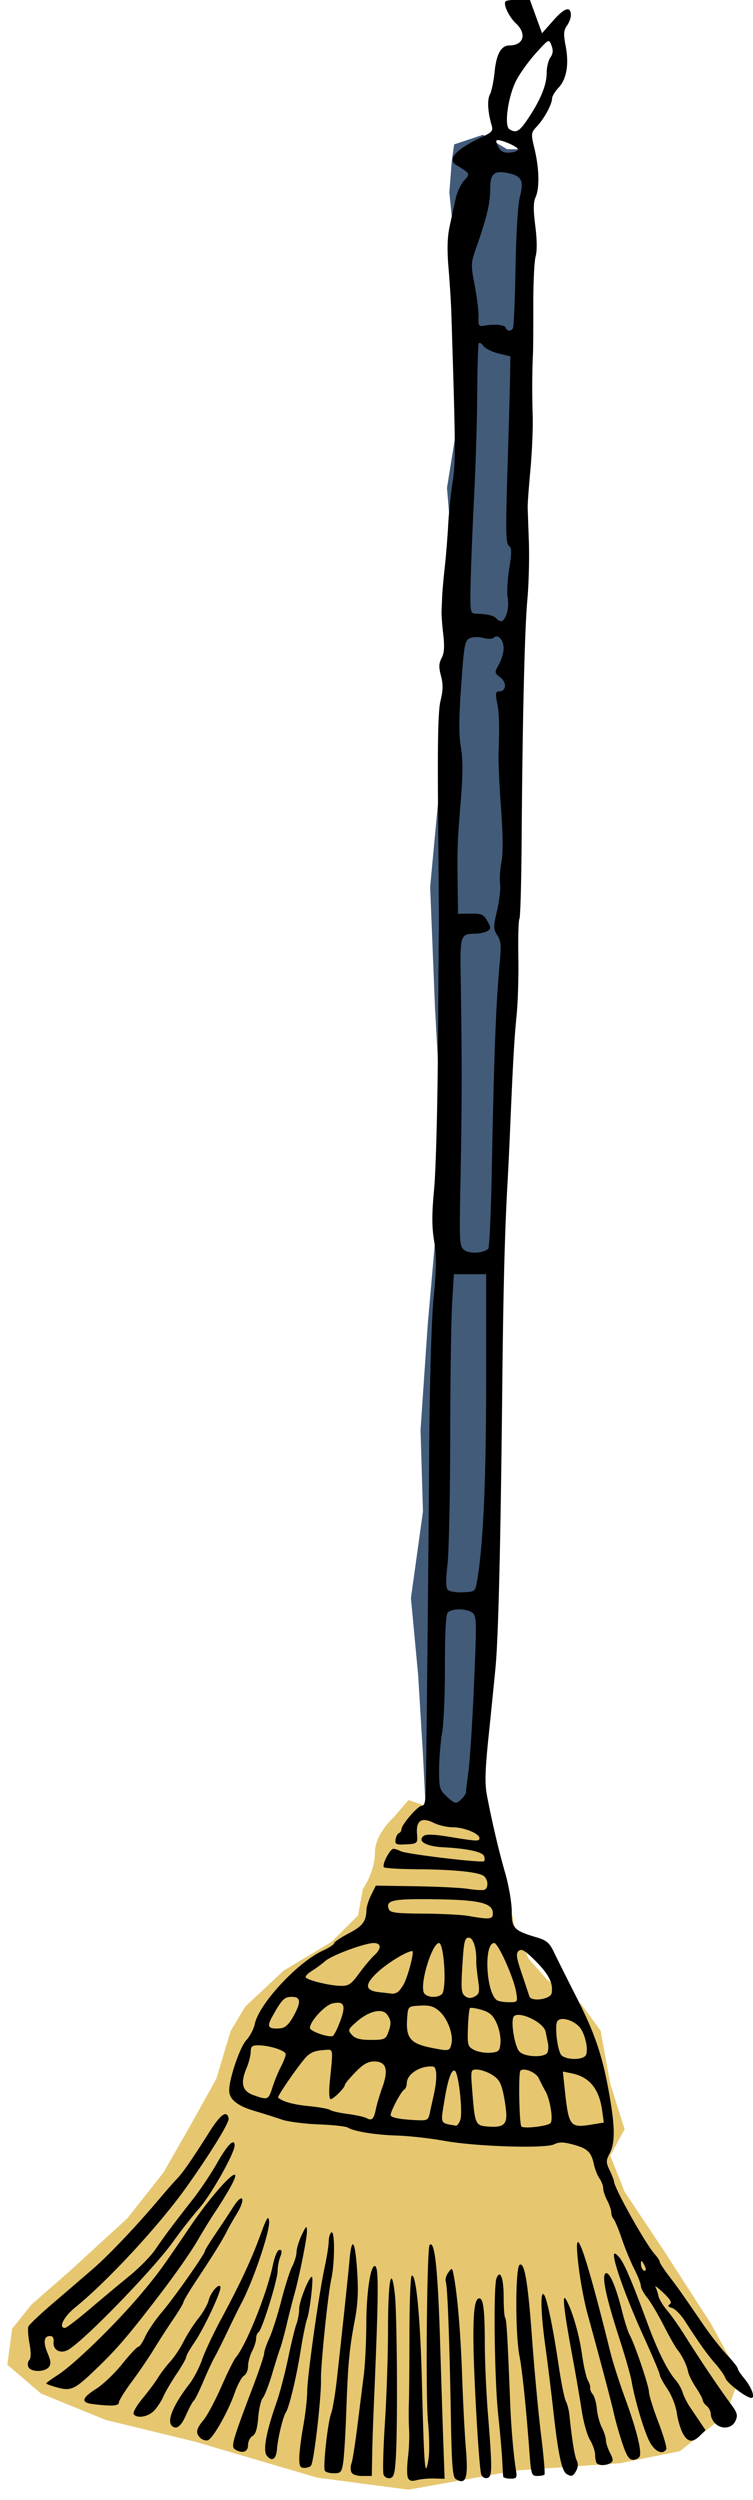
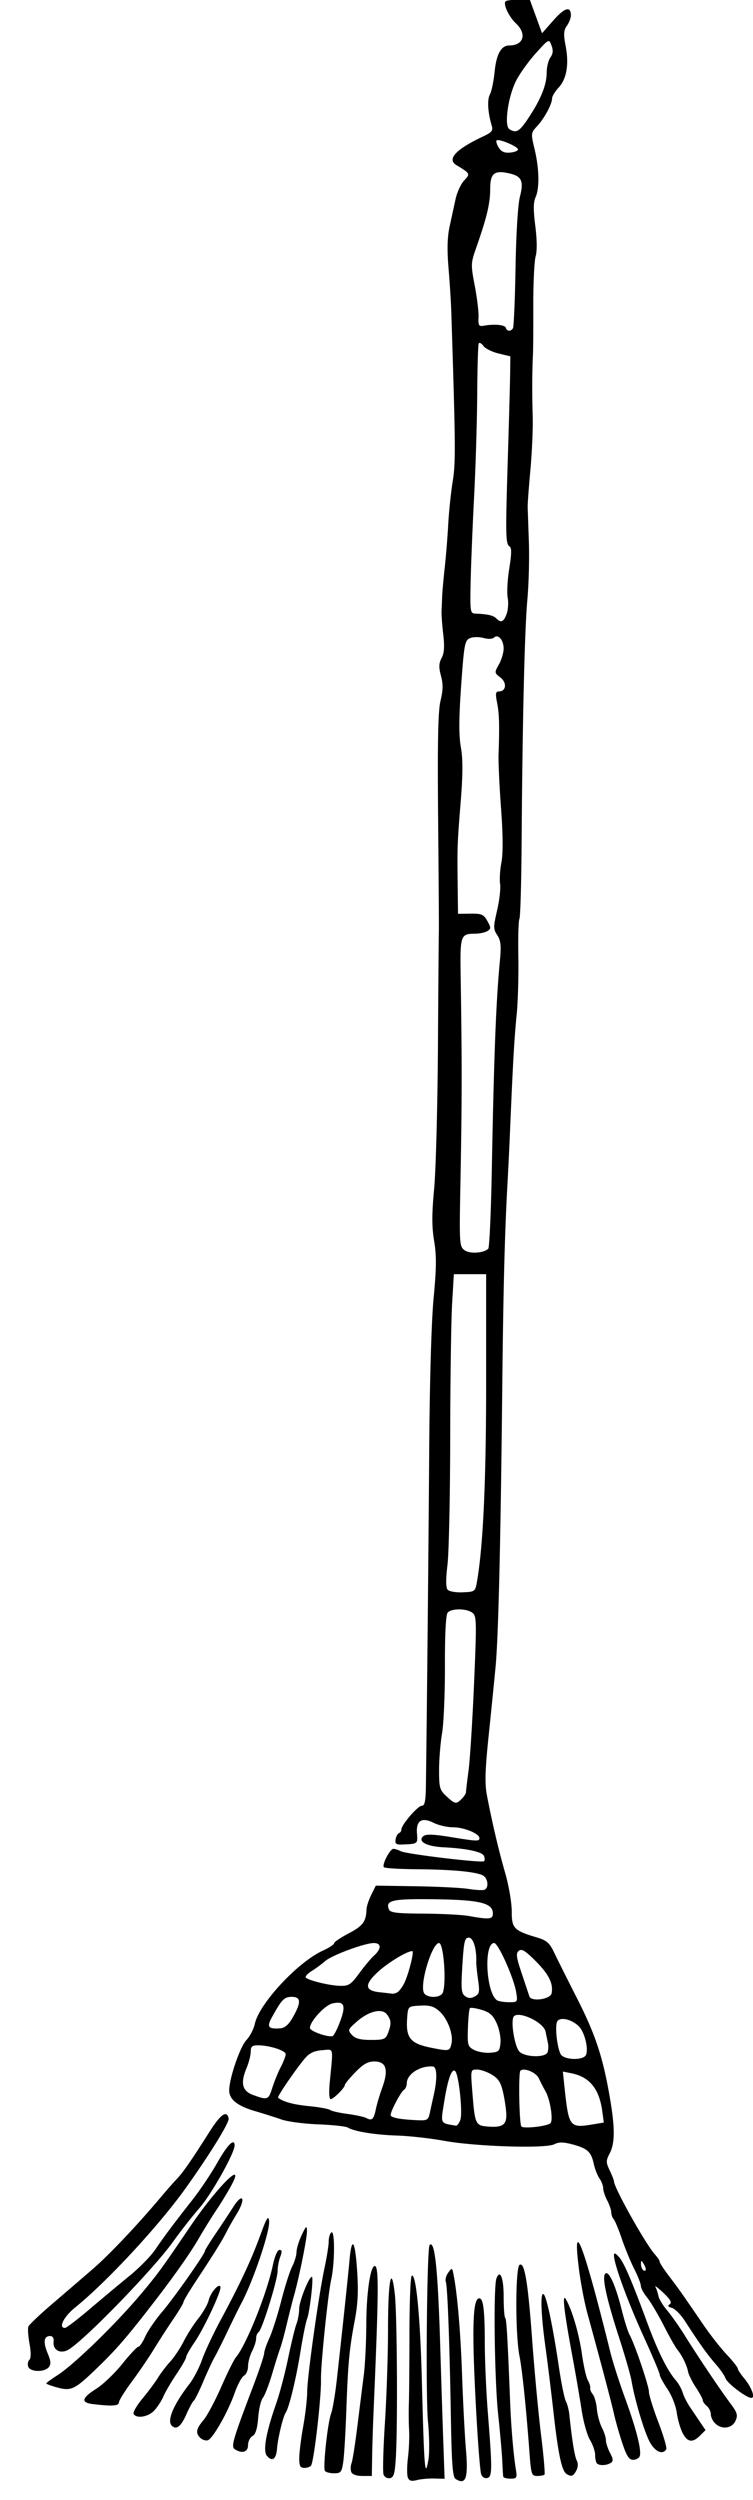
<svg xmlns="http://www.w3.org/2000/svg" viewBox="0 0 157.03 521.15">
  <defs>
    <filter id="a" color-interpolation-filters="sRGB">
      <feGaussianBlur stdDeviation="1.674" />
    </filter>
    <filter id="b" color-interpolation-filters="sRGB">
      <feGaussianBlur stdDeviation="1.321" />
    </filter>
  </defs>
  <g color="#000">
-     <path d="M3493.8 2877l-10.714 3.571-.893 6.25-.893 11.607 3.572 35.714v46.428l-4.465 27.68 3.572 41.963-3.572 42.857-3.571 34.822-2.679 28.571 1.786 44.643 3.572 65.178-3.572 22.322-2.678 30.357-2.679 39.286.893 30.357-4.464 32.143 2.678 28.571 1.786 29.464.893 17.857 8.928 5.357 7.143-5.357 6.25-21.429-2.678-45.536 3.571-42.857 4.464-38.393-2.678-48.214 3.571-54.464v-77.679l2.679-44.643 2.678-81.25 2.679-57.143.893-45.536-.893-33.929 2.678-23.214h-8.928z" filter="url(#a)" fill="#425b79" transform="translate(-1859.3 -1585.9) scale(.561)" />
-     <path d="M3466.1 3495.8l-5.357 6.25s-7.143 6.25-7.143 13.393c0 7.143-4.464 13.393-4.464 13.393l-1.786 9.822-9.821 9.82-17.857 10.715-14.286 13.393-5.357 8.929-5.358 17.857-8.928 16.072-10.714 18.75-13.393 16.964-21.428 19.643-14.286 12.5-7.143 8.928-1.786 13.393 12.5 10.714 24.107 9.822 33.036 8.035 45.536 13.393 33.928 4.465 40.18-7.143 38.392-2.679 22.321-4.464 16.964-13.393 5.357-14.286-10.714-19.643-17.857-27.68-14.286-21.428-5.357-13.393 5.357-9.822-5.357-16.964-3.571-19.643-7.143-9.821-12.5-8.929-7.143-8.035-5.357-12.5-2.679-14.286-4.464-18.75-9.821-8.036h-5.358l-8.928-2.679z" filter="url(#b)" fill="#e6c770" transform="translate(-1859.3 -1585.9) scale(.561)" />
-   </g>
+     </g>
  <path d="M85.045 516.448c-.199-.519-.186-2.378.03-4.132.214-1.753.322-4.324.238-5.713-.084-1.389-.105-3.913-.046-5.61.058-1.698.112-8.312.119-14.698.007-6.386.222-11.74.478-11.898.896-.554 1.77 8.478 2.11 21.799.473 18.525.651 20.69 1.365 16.579.242-1.39.203-4.965-.086-7.948-.515-5.319-.23-36.268.34-36.837 1.093-1.093 1.734 5.1 2.225 21.5.194 6.48.476 15.26.626 19.512l.274 7.73-2.119-.062c-1.166-.034-2.81.115-3.655.33-1.164.296-1.624.162-1.899-.552zm9.961.312c-.598-.378-.811-3.071-.968-12.195-.281-16.37-.71-27.964-1.07-28.9-.168-.438.058-1.294.503-1.902.787-1.077.815-1.069 1.09.297.803 3.986 1.488 12.003 1.8 21.04.192 5.555.552 12.499.8 15.43.517 6.104 0 7.596-2.155 6.23zm-15.02-.897c-.195-.508-.066-5.387.286-10.843s.642-14.212.645-19.458c.005-10.279.704-13.822 1.428-7.24.463 4.214.604 27.113.208 33.884-.201 3.44-.424 4.235-1.23 4.39-.54.104-1.142-.226-1.337-.734zm20.351-.11c-.45-1.516-1.514-19.688-1.603-27.386-.075-6.546.282-9.258 1.22-9.258.832 0 1.134 2.444 1.144 9.258.006 3.704.293 10.268.637 14.589.953 11.937.936 13.404-.162 13.624-.527.105-1.066-.256-1.236-.828zm4.612.529c-.046-.232-.137-1.684-.204-3.227-.066-1.543-.456-5.961-.866-9.819-.768-7.224-1.006-26.567-.348-28.282.765-1.995 1.5-.126 1.5 3.814 0 2.245.142 4.224.315 4.396.286.286.5 3.944 1.047 17.828.197 5.003.698 10.806 1.198 13.887.27 1.657.167 1.823-1.131 1.823-.786 0-1.466-.189-1.511-.42zm-31.697-.982c-.177-.463-.152-1.284.058-1.824s.757-4.012 1.217-7.715c.46-3.703 1.063-8.5 1.339-10.66.275-2.16.512-7.017.525-10.794.023-6.334.848-11.93 1.76-11.93.874 0 .83 5.36-.258 30.579-.12 2.777-.249 6.88-.286 9.118l-.069 4.067h-1.981c-1.244 0-2.102-.313-2.305-.841zm37.16-4.068c-.679-9.197-1.512-17.248-2.076-20.06-.89-4.443-.875-18.497.022-19.051 1.025-.634 1.736 3.571 2.595 15.326.487 6.678 1.333 15.74 1.879 20.137.545 4.397.865 8.12.71 8.276-.154.155-.84.281-1.524.281-1.16 0-1.267-.324-1.606-4.91zm7.723 4.48c-.989-.634-1.736-4.166-2.698-12.756-.483-4.32-1.247-10.507-1.697-13.747-.949-6.837-1.098-11.699-.336-10.913.632.65 1.923 6.855 3.142 15.091.5 3.379 1.154 6.602 1.454 7.163s.631 1.837.735 2.835c.554 5.323 1.093 8.653 1.543 9.53.313.61.276 1.407-.097 2.104-.645 1.206-1.038 1.339-2.046.693zm-50.384-.64c-.43-.697.586-10.081 1.291-11.92.313-.817.848-3.973 1.189-7.013 1.111-9.931 2.366-21.735 2.644-24.885.459-5.184 1.16-4.35 1.585 1.885.304 4.456.184 7.072-.482 10.575-1.13 5.938-1.411 8.952-1.764 18.961-.158 4.475-.442 9.209-.631 10.52-.312 2.162-.492 2.385-1.93 2.385-.873 0-1.729-.229-1.902-.509zm-5.343-2.718c.011-1.157.385-4.124.83-6.593s.817-5.704.823-7.19c.013-3.138 2.403-20.167 3.637-25.914.464-2.16.848-4.607.853-5.438.006-.83.262-1.666.57-1.856.736-.455.7 6.453-.05 9.819-.672 3.016-2.21 17.974-2.134 20.76.098 3.626-1.43 16.994-2.059 18.012-.171.277-.801.504-1.4.504-.888 0-1.086-.389-1.07-2.104zm62.074 1.169c-.206-.206-.374-.997-.374-1.757s-.482-2.17-1.07-3.133c-.59-.962-1.376-3.77-1.748-6.238-.373-2.47-1.264-7.645-1.98-11.503-1.697-9.132-2.13-12.999-1.295-11.572 1.28 2.187 2.76 7.245 3.34 11.42.332 2.382.888 4.842 1.236 5.468.348.625.57 1.353.494 1.617-.076.264.158.837.52 1.274s.751 1.813.863 3.058c.112 1.245.582 2.995 1.044 3.888s.842 2.079.843 2.634c0 .555.389 1.748.859 2.65.685 1.312.712 1.73.137 2.095-.876.556-2.361.607-2.87.099zm-68.83-1.59c-.857-1.035-.167-4.89 1.961-10.947.706-2.01 1.816-6.22 2.466-9.357.65-3.137 1.435-6.37 1.745-7.184.31-.815.563-2.225.563-3.134 0-1.556 2.035-6.69 2.652-6.69.406 0-.427 7.271-1.01 8.804-.268.706-.882 3.748-1.363 6.76-.888 5.563-2.384 11.752-3.085 12.77-.563.818-1.644 5.303-1.816 7.532-.166 2.166-1.026 2.754-2.112 1.445zm74.115-2.665c-.64-1.929-1.413-4.643-1.72-6.032-.512-2.317-2.892-11.315-5.566-21.04-.594-2.16-1.379-6.282-1.745-9.159-1.478-11.634 1.032-4.998 6.54 17.294.496 2.006 1.871 6.299 3.056 9.539 2.37 6.484 3.514 11.008 3.073 12.158-.158.41-.78.747-1.38.747-.845 0-1.36-.802-2.258-3.507zm-80.78 1.318c-.86-.545-.484-1.845 3.8-13.138 1.266-3.338 2.302-6.434 2.302-6.88 0-.445.492-1.88 1.094-3.189.602-1.308 1.718-4.813 2.48-7.789.761-2.975 1.784-6.182 2.272-7.126.488-.943.894-2.296.902-3.005.008-.71.492-2.3 1.077-3.535.926-1.958 1.067-2.065 1.1-.842.037 1.392-1.63 9.694-2.706 13.466-.308 1.08-.98 3.732-1.494 5.892s-1.13 4.433-1.37 5.05c-.24.617-.997 3.016-1.682 5.33-.685 2.315-1.565 4.587-1.954 5.05-.39.463-.825 2.324-.967 4.136-.18 2.288-.543 3.454-1.188 3.815-.512.287-.93 1.14-.93 1.896 0 1.439-1.223 1.827-2.736.869zm86.352-1.845c-1.176-2.434-3.009-8.681-3.64-12.409-.2-1.174-1.344-5.166-2.543-8.871-2.69-8.311-3.662-12.771-2.939-13.495.726-.725 2.141 2.378 3.422 7.502.566 2.265 1.307 4.617 1.647 5.228 1.068 1.915 4.04 10.674 4.04 11.903 0 .646.885 3.491 1.965 6.323 1.081 2.833 1.824 5.38 1.65 5.66-.797 1.29-2.513.413-3.602-1.842zm-93.584-.55c-1.012-1.012-.854-1.868.681-3.693.754-.896 2.416-4.008 3.694-6.916 1.277-2.908 2.643-5.666 3.036-6.129 2.163-2.55 6.492-13.334 7.739-19.281.384-1.832.963-3.162 1.375-3.162.532 0 .574.363.165 1.44-.301.79-.547 2.105-.547 2.919 0 1.861-3.246 12.333-3.96 12.774-.29.18-.53.788-.53 1.352s-.376 1.748-.837 2.632c-.461.884-.84 2.289-.842 3.122 0 .834-.383 1.728-.846 1.987-.464.26-1.328 1.852-1.921 3.539-1.454 4.137-4.663 9.748-5.686 9.945-.458.088-1.142-.15-1.521-.53zm100.592-1.017c-.476-.92-1.024-2.83-1.218-4.245-.194-1.414-1.069-3.628-1.944-4.92s-1.597-2.628-1.602-2.97-1.552-4.004-3.437-8.136c-3.253-7.134-6.112-14.96-6.112-16.73 0-.609.253-.54 1.005.274 1.06 1.147 2.614 4.755 6.03 13.993 2.127 5.754 4.148 9.801 5.881 11.783.54.617 1.173 1.749 1.406 2.514.233.766.893 2.091 1.467 2.946.574.855 1.553 2.307 2.175 3.227l1.132 1.674-1.132 1.132c-1.573 1.573-2.64 1.415-3.652-.542zM35.83 505.668c-1.067-1.067.33-4.376 3.675-8.706.878-1.137 2.06-3.409 2.627-5.05.567-1.64 2.323-5.382 3.9-8.314 4.037-7.5 6.365-12.48 8.263-17.674 1.338-3.661 1.674-4.196 1.822-2.904.232 2.028-3.35 12.6-5.833 17.212-.416.771-1.659 3.296-2.762 5.61s-2.368 4.84-2.81 5.611c-.441.772-1.496 3.044-2.342 5.05s-1.73 3.782-1.96 3.947c-.232.166-.949 1.491-1.592 2.946-1.083 2.448-2.065 3.195-2.988 2.272zm113.284-.508c-.485-.485-.882-1.338-.882-1.895 0-.557-.379-1.328-.842-1.712s-.841-.925-.841-1.203c0-.277-.638-1.468-1.418-2.646-.78-1.178-1.52-2.672-1.644-3.318-.261-1.356-1.262-3.398-2.263-4.616-.38-.463-1.66-2.735-2.845-5.05s-2.733-4.921-3.444-5.794c-.71-.872-1.291-1.954-1.291-2.403 0-.45-.624-2.047-1.385-3.55-.762-1.503-1.93-4.335-2.594-6.294-.665-1.959-1.431-3.8-1.702-4.094s-.493-.924-.495-1.403c0-.478-.38-1.593-.842-2.476s-.838-2.028-.838-2.54c0-.514-.346-1.432-.77-2.04s-.959-1.977-1.19-3.04c-.548-2.516-1.325-3.23-4.414-4.056-1.945-.52-2.855-.528-3.839-.032-1.843.93-16.306.48-22.891-.713-2.932-.532-7.35-1.028-9.82-1.103-4.605-.141-9.003-.852-10.324-1.668-.41-.254-3.17-.555-6.134-.669-2.963-.114-6.405-.563-7.65-.998s-3.748-1.227-5.565-1.76c-3.696-1.083-5.394-2.445-5.394-4.324 0-2.481 2.244-9.055 3.576-10.476.746-.795 1.54-2.319 1.766-3.387.885-4.19 8.932-12.86 14.156-15.254 1.311-.6 2.385-1.302 2.385-1.558s1.374-1.186 3.053-2.065c2.936-1.537 3.62-2.462 3.699-4.991.019-.617.464-1.984.99-3.037l.954-1.915 8.298.128c4.563.07 9.498.319 10.966.55 1.469.233 2.974.321 3.346.197.901-.3.862-2.084-.063-2.852-1.024-.85-6.204-1.385-13.943-1.44-3.6-.026-6.712-.214-6.915-.416-.478-.479 1.255-3.84 1.98-3.84.305 0 .993.225 1.53.5 1.17.6 16.965 2.493 17.376 2.081.159-.158.153-.642-.013-1.075-.34-.885-3.56-1.58-8.478-1.828-3.57-.18-5.472-1.252-4.152-2.339.521-.43 2.09-.379 5.499.177 5.74.937 6.172.955 6.172.254 0-.94-3.211-2.259-5.497-2.259-1.202 0-3.02-.416-4.04-.925-2.514-1.254-3.707-.479-3.484 2.264.172 2.13.168 2.133-3.11 2.252-1.247.046-1.507-.16-1.352-1.066.105-.617.421-1.206.701-1.309.28-.103.51-.445.51-.76 0-.977 3.415-4.944 4.255-4.944.607 0 .809-.961.853-4.068.199-13.908.55-49.64.69-69.996.099-14.406.463-26.99.921-31.786.594-6.22.617-8.794.107-11.88-.493-2.988-.493-5.609 0-10.856.359-3.805.717-17.27.796-29.922.079-12.653.166-23.384.192-23.847.026-.462-.042-10.815-.153-23.004-.15-16.481-.02-22.895.503-25.02.53-2.15.552-3.426.088-5.163-.48-1.798-.45-2.617.135-3.71.542-1.012.636-2.384.339-4.936-.226-1.943-.385-4.101-.353-4.796.032-.694.088-2.083.125-3.086.037-1.003.278-3.717.536-6.031s.585-6.355.727-8.978.562-6.663.934-8.977c.637-3.967.61-7.218-.29-35.349-.064-2.006-.324-6.116-.577-9.134-.324-3.847-.255-6.446.231-8.697.381-1.765.943-4.346 1.248-5.735.305-1.389 1.105-3.113 1.777-3.832 1.315-1.406 1.29-1.457-1.61-3.202-2.052-1.235-.12-3.312 5.563-5.979 1.832-.86 2.11-1.214 1.794-2.278-.822-2.765-.971-5.367-.373-6.485.346-.648.787-2.767.98-4.71.365-3.686 1.368-5.496 3.046-5.496 3.009 0 3.737-2.41 1.393-4.607-1.463-1.37-2.707-4.033-2.147-4.594.186-.186 1.399-.338 2.695-.338h2.356l1.275 3.498 1.275 3.497 2.395-2.721c2.324-2.64 3.622-2.999 3.622-1 0 .531-.377 1.503-.837 2.16-.68.97-.73 1.758-.262 4.193.737 3.843.221 6.884-1.48 8.72-.742.8-1.349 1.81-1.349 2.243 0 1.17-1.629 4.183-3.13 5.79-1.289 1.381-1.3 1.488-.517 4.77.977 4.091 1.06 8.157.204 10.033-.465 1.02-.48 2.637-.054 5.97.363 2.84.39 5.241.073 6.342-.281.974-.502 5.559-.49 10.188.01 4.63-.019 9.174-.066 10.1-.178 3.531-.202 8.583-.06 12.905.08 2.469-.13 7.518-.468 11.222-.338 3.703-.599 7.238-.58 7.855s.134 3.9.253 7.294-.025 8.823-.32 12.064c-.572 6.284-1.022 25.354-1.193 50.498-.057 8.486-.264 15.682-.46 15.99s-.296 3.844-.224 7.856-.084 9.44-.346 12.063c-.489 4.883-.767 9.698-1.33 23.005a996.413 996.413 0 01-.531 11.222c-.625 10.842-.924 22.35-1.155 44.326-.334 31.967-.802 51.277-1.392 57.512-.263 2.777-.91 9.216-1.439 14.308-.74 7.12-.825 9.97-.371 12.343 1.107 5.788 2.448 11.497 3.822 16.272.754 2.623 1.369 6.215 1.365 7.981-.008 3.565.428 4.01 5.386 5.49 1.87.557 2.516 1.127 3.41 3.006.606 1.276 2.771 5.605 4.811 9.62 3.855 7.586 5.395 12.24 6.85 20.687 1.09 6.34 1.084 9.503-.025 11.647-.801 1.55-.801 1.874 0 3.564.485 1.022.882 2.032.882 2.244 0 1.334 6.6 13.119 8.557 15.281.54.597.982 1.278.982 1.514 0 .235.895 1.604 1.99 3.041 1.99 2.616 2.53 3.382 7.184 10.188 1.371 2.006 3.53 4.752 4.795 6.102 1.267 1.351 2.302 2.657 2.302 2.903s.597 1.161 1.326 2.033c1.556 1.861 2.39 4.111 1.525 4.111-1.033 0-5.045-3.045-5.407-4.105-.191-.56-1.13-1.91-2.087-2.999-1.693-1.928-3.303-4.186-6.41-8.992-.836-1.292-2.037-2.491-2.668-2.665-.825-.227-.95-.443-.448-.769.504-.326.128-.992-1.347-2.384-1.125-1.063-1.867-1.617-1.65-1.233.219.385.498 1.222.621 1.862.123.639.93 1.99 1.792 3.001.862 1.012 2.499 3.33 3.637 5.153 2.872 4.597 7.347 11.265 9.485 14.133 1.56 2.091 1.711 2.585 1.163 3.787-.735 1.614-2.895 1.868-4.26.501zm-14.84-33.163c-.49-.84-.6-.865-.613-.135-.018.945.572 1.796.97 1.398.13-.131-.03-.7-.358-1.263zm-28.685-31.083c0-.873-.277-2.88-.616-4.462-.492-2.29-.976-3.094-2.385-3.953-.972-.593-2.373-1.079-3.113-1.08-1.34 0-1.344.013-.978 4.627.545 6.87.635 7.066 3.363 7.265 2.865.209 3.73-.346 3.73-2.397zm9.188 1.694c.647-.588-.028-4.926-1.043-6.703a38.845 38.845 0 01-1.368-2.65c-.566-1.25-3.127-2.309-3.845-1.59-.428.428-.25 10.879.197 11.604.335.54 5.337-.006 6.06-.661zm-18.789-.67c.54-1.45-.292-9.418-1.064-10.19-.676-.675-1.505 1.56-2.224 5.988-.841 5.182-1.015 4.79 2.383 5.387.24.042.647-.492.905-1.186zm27.762.891l2.168-.358-.336-2.451c-.63-4.604-2.653-7.071-6.412-7.823l-1.791-.358.287 2.735c.939 8.953 1.039 9.088 6.083 8.255zm-45.371-3.143c.202-1 .822-3.08 1.377-4.622 1.314-3.654.777-5.33-1.707-5.33-1.325 0-2.313.562-3.946 2.244-1.198 1.235-2.179 2.418-2.179 2.63 0 .595-2.375 2.98-2.968 2.98-.311 0-.39-1.447-.191-3.506.737-7.64.92-6.875-1.61-6.693-1.617.117-2.607.584-3.543 1.674-1.807 2.105-5.856 8.017-5.625 8.213 1.003.849 3.185 1.45 6.42 1.767 2.129.209 4.122.57 4.431.803s1.95.606 3.647.829c1.697.223 3.46.61 3.916.858 1.152.628 1.551.255 1.978-1.846zm11.241.848c.178-.848.562-2.601.852-3.895.737-3.276.663-5.77-.172-5.848-2.628-.242-5.47 1.575-5.47 3.496 0 .545-.257 1.15-.57 1.343-.651.403-2.797 4.444-2.797 5.268 0 .556 1.956.928 5.74 1.09 1.861.08 2.13-.081 2.417-1.453zm-32.828-5.33c.417-1.311 1.215-3.265 1.773-4.34.559-1.076 1.015-2.263 1.015-2.639 0-.762-3.374-1.85-5.751-1.855-1.252-.006-1.543.249-1.543 1.331 0 .734-.393 2.275-.873 3.424-1.32 3.158-.904 4.787 1.434 5.625 2.986 1.071 3.131 1.014 3.945-1.546zm65.43-6.878c.523-1.364-.334-4.738-1.5-5.904-1.466-1.466-3.897-2.035-4.504-1.054-.53.86-.08 5.319.69 6.822.657 1.28 4.833 1.387 5.313.136zm-8.034-.502c.166-.434.208-1.254.094-1.824-.115-.57-.344-1.687-.51-2.483-.434-2.088-6.105-4.599-6.727-2.978-.506 1.318.313 6.033 1.232 7.09 1.068 1.23 5.458 1.374 5.91.195zm-9.819-1.973c.101-1.055-.254-2.887-.788-4.071-.759-1.684-1.442-2.295-3.132-2.8-1.189-.357-2.29-.519-2.45-.36-.158.158-.346 2.016-.417 4.127-.12 3.586-.036 3.888 1.274 4.577.772.406 2.287.672 3.367.591 1.791-.133 1.98-.314 2.146-2.064zm-10.24.265c.481-1.915-.75-5.29-2.5-6.851-1.151-1.027-2.017-1.281-3.995-1.173-2.503.138-2.526.158-2.704 2.33-.362 4.42.55 5.576 5.115 6.478 3.595.71 3.715.687 4.085-.784zm-13.214-2.31c.728-1.914.691-2.64-.195-3.851-1.018-1.393-3.79-.74-6.332 1.49-1.843 1.619-1.893 1.758-.993 2.752.7.775 1.732 1.047 3.96 1.047 2.718 0 3.067-.14 3.56-1.439zm-9.983-2.426c1.265-3.39.867-4.309-1.618-3.736-1.579.364-4.684 3.751-4.684 5.11 0 .643 3.576 1.94 4.7 1.704.271-.056.992-1.442 1.602-3.078zm-9.832-.905c1.744-3.088 1.674-4.208-.263-4.208-1.562 0-2.094.55-4.162 4.309-1.081 1.964-.704 2.444 1.769 2.252.978-.076 1.763-.772 2.656-2.353zm46.54-5.19c-.477-2.95-3.742-10.24-4.586-10.24-2.197 0-1.714 10.278.56 11.915.315.227 1.426.416 2.47.42 1.88.01 1.893-.01 1.556-2.095zm-7.943-2.58c-.226-1.59-.397-3.27-.38-3.732.1-2.71-.617-5.05-1.547-5.05-.856 0-1.036.77-1.345 5.751-.306 4.927-.227 5.849.554 6.43.66.494 1.216.517 2.02.087.977-.523 1.06-.94.698-3.486zm15.336 2.816c.382-2.016-.567-3.936-3.305-6.69-2.174-2.185-2.946-2.657-3.539-2.165-.63.523-.527 1.32.605 4.695.75 2.235 1.47 4.395 1.6 4.8.38 1.181 4.399.627 4.639-.64zm-22.689-.142c.794-2.068.164-10.334-.787-10.334-1.425 0-3.98 8.239-3.192 10.292.468 1.219 3.515 1.251 3.98.042zm-9.422-.102c.34-.227.927-1 1.305-1.719.917-1.74 2.22-6.83 1.748-6.83-1.1 0-5.097 2.426-7.189 4.363-2.827 2.618-2.725 3.885.34 4.209 1.13.12 2.309.256 2.617.303s.839-.1 1.179-.327zm-8.008-3.93c1.08-1.47 2.49-3.151 3.134-3.734 1.532-1.386 1.49-2.568-.092-2.565-1.917.005-8.757 2.54-10.14 3.761-.673.593-1.939 1.524-2.814 2.069-.876.544-1.426 1.16-1.224 1.366.609.621 4.917 1.665 7.116 1.724 1.831.048 2.271-.238 4.02-2.62zm27.87-12.46c0-2.179-2.674-2.837-12.042-2.965-8.917-.122-10.374.191-9.652 2.072.28.73 1.515.887 7.228.921 3.79.023 8.027.244 9.416.49 4.344.774 5.05.701 5.05-.517zm-6.493-23.9c.485-.485.882-1.098.882-1.362s.245-2.33.544-4.589.814-10.417 1.144-18.127c.559-13.05.533-14.068-.37-14.729-1.257-.918-4.377-.914-5.141.007-.374.45-.584 4.564-.565 11.082.017 5.7-.25 12.006-.592 14.012-.342 2.006-.624 5.468-.627 7.693-.005 3.69.13 4.17 1.534 5.47 1.802 1.672 2.025 1.71 3.191.544zm3.199-45.408c1.272-7.356 1.891-20.95 1.891-41.52v-22.444H94.648l-.367 6.172c-.201 3.395-.38 16.02-.396 28.054-.016 12.036-.272 23.902-.568 26.37-.356 2.957-.35 4.717.02 5.161.317.382 1.687.626 3.162.562 2.572-.11 2.607-.137 2.99-2.355zm2.33-69.261c.242-.225.575-7.583.74-16.353.454-24.088.883-35.211 1.679-43.557.311-3.268.209-4.316-.532-5.447-.843-1.287-.846-1.71-.035-5.207.486-2.094.765-4.566.62-5.494-.144-.929-.02-2.95.277-4.494.355-1.848.328-5.675-.079-11.221-.34-4.63-.574-9.68-.522-11.222.213-6.183.148-8.52-.299-10.801-.385-1.965-.317-2.385.386-2.385 1.513 0 1.702-1.831.3-2.904-1.265-.968-1.27-1.022-.308-2.734.54-.96.981-2.453.981-3.316 0-1.774-1.183-3.104-2.018-2.269-.31.31-1.231.342-2.203.075-.928-.254-2.182-.23-2.822.055-1.055.469-1.209 1.309-1.815 9.9-.482 6.824-.498 10.325-.06 12.817.439 2.485.426 5.64-.043 11.472-.704 8.73-.722 9.246-.62 17.617l.069 5.646 2.62-.034c2.297-.03 2.728.157 3.494 1.522.775 1.38.778 1.619.032 2.096-.463.296-1.6.546-2.525.556-3.13.031-3.205.25-3.067 9.043.288 18.405.278 25.65-.062 43.604-.227 11.986-.19 12.564.874 13.342 1.087.795 3.944.617 4.939-.307zm3.82-132.305c.322-.846.427-2.38.234-3.41-.194-1.031-.046-3.772.329-6.093.497-3.085.512-4.322.056-4.604-.823-.508-.857-2.323-.351-18.583.235-7.56.449-15.387.475-17.393l.048-3.647-2.452-.592c-1.348-.325-2.776-1.034-3.172-1.576-.396-.542-.834-.781-.972-.531s-.28 5-.315 10.554c-.035 5.555-.326 15.15-.645 21.321-.32 6.172-.646 14.19-.725 17.815-.136 6.26-.086 6.595.983 6.64 2.585.107 3.727.365 4.344.983 1.005 1.004 1.527.791 2.164-.884zm1.333-59.588c.18-.291.421-5.963.537-12.603.125-7.244.496-13.19.925-14.866.83-3.242.35-4.247-2.31-4.83-3.094-.68-3.902.013-3.902 3.345 0 2.945-.708 5.892-2.945 12.263-1.098 3.127-1.109 3.446-.266 7.855.484 2.528.836 5.48.782 6.56-.082 1.68.066 1.935 1.026 1.762 2.255-.404 4.444-.213 4.651.408.258.772 1.055.829 1.502.106zm1.042-37.306c-.121-.636-4.038-2.26-4.452-1.845-.163.162.037.834.445 1.493.538.872 1.198 1.154 2.423 1.037.926-.09 1.639-.397 1.584-.685zm2.26-6.63c2.552-3.876 3.73-6.827 3.73-9.343 0-1.128.347-2.549.77-3.158.556-.798.62-1.498.233-2.51-.537-1.4-.54-1.398-3.237 1.586-1.485 1.644-3.329 4.2-4.097 5.681-1.714 3.305-2.589 9.463-1.446 10.187 1.433.908 2.107.502 4.047-2.444zM27.868 503.226c-.195-.316.634-1.768 1.844-3.226s2.662-3.41 3.228-4.336 1.72-2.44 2.563-3.366c.843-.926 2.102-2.82 2.798-4.208s2.067-3.535 3.046-4.77 1.948-2.92 2.151-3.748c.414-1.68 2.18-3.723 2.469-2.856.27.808-3.401 8.652-5.425 11.594-.949 1.379-1.725 2.752-1.725 3.051s-.903 1.885-2.006 3.525c-1.103 1.64-2.336 3.748-2.74 4.685-.403.938-1.277 2.273-1.943 2.967-1.253 1.307-3.64 1.693-4.26.688zm-8.549-2.076c-2.509-.311-2.283-1.266.753-3.184 1.416-.895 3.86-3.23 5.43-5.19s3.075-3.564 3.343-3.564.918-.96 1.443-2.131c.525-1.172 2.123-3.508 3.552-5.19 2.53-2.979 8.904-12.05 8.904-12.67 0-.17.968-1.74 2.151-3.485a321.029 321.029 0 003.766-5.7c2.014-3.147 2.667-1.724.69 1.501-.724 1.18-1.633 2.777-2.02 3.548-1.022 2.039-2.5 4.419-6.643 10.702-1.338 2.029-2.432 3.882-2.432 4.119 0 .237-.972 1.86-2.16 3.606a181.043 181.043 0 00-4.04 6.261c-1.035 1.697-3.093 4.719-4.574 6.714-1.48 1.996-2.692 3.952-2.692 4.349 0 .717-1.52.805-5.47.314zm-7.855-3.588c-1.003-.29-1.824-.612-1.824-.717s1.073-.886 2.385-1.736c3.675-2.383 12.648-11.174 17.962-17.595 3.13-3.783 3.895-4.839 9.608-13.27 5.775-8.525 11.965-14.606 8.44-8.295-.812 1.456-2.168 3.665-3.013 4.91-.845 1.244-2.475 3.878-3.621 5.853-1.682 2.895-4.935 7.533-8.895 12.681-5.83 7.578-8.173 10.305-12.177 14.164-4.92 4.743-5.462 4.988-8.866 4.005zm-5.563-4.18c-.186-.483-.088-1.128.216-1.432.356-.356.37-1.569.038-3.39-.283-1.56-.391-3.16-.24-3.555.151-.394 2.45-2.576 5.108-4.848s6.436-5.52 8.395-7.217c3.397-2.943 9.225-9.1 14.069-14.86 1.234-1.469 2.764-3.207 3.4-3.864 1.242-1.285 3.087-3.95 6.803-9.825 2.327-3.68 3.64-4.59 3.99-2.768.163.844-3.909 7.445-8.933 14.485-5.607 7.856-16.4 19.507-23.075 24.91-2.387 1.932-3.552 4.266-2.128 4.266.295 0 2.63-1.78 5.19-3.954a634.361 634.361 0 018.307-6.932c2.01-1.636 4.408-4.085 5.33-5.441 1.88-2.765 3.778-5.303 7.865-10.517 1.534-1.958 3.8-5.346 5.033-7.529 2.144-3.79 3.637-5.296 3.657-3.687.02 1.578-4.85 10.233-7.391 13.137-1.465 1.674-3.874 4.747-5.353 6.83-4.019 5.657-18.225 20.345-21.836 22.576-1.674 1.034-3.371.17-3.17-1.616.084-.743-.183-1.183-.718-1.183-1.316 0-1.5 1.255-.527 3.585.686 1.642.738 2.304.23 2.916-.897 1.08-3.835 1.02-4.26-.086z" />
</svg>